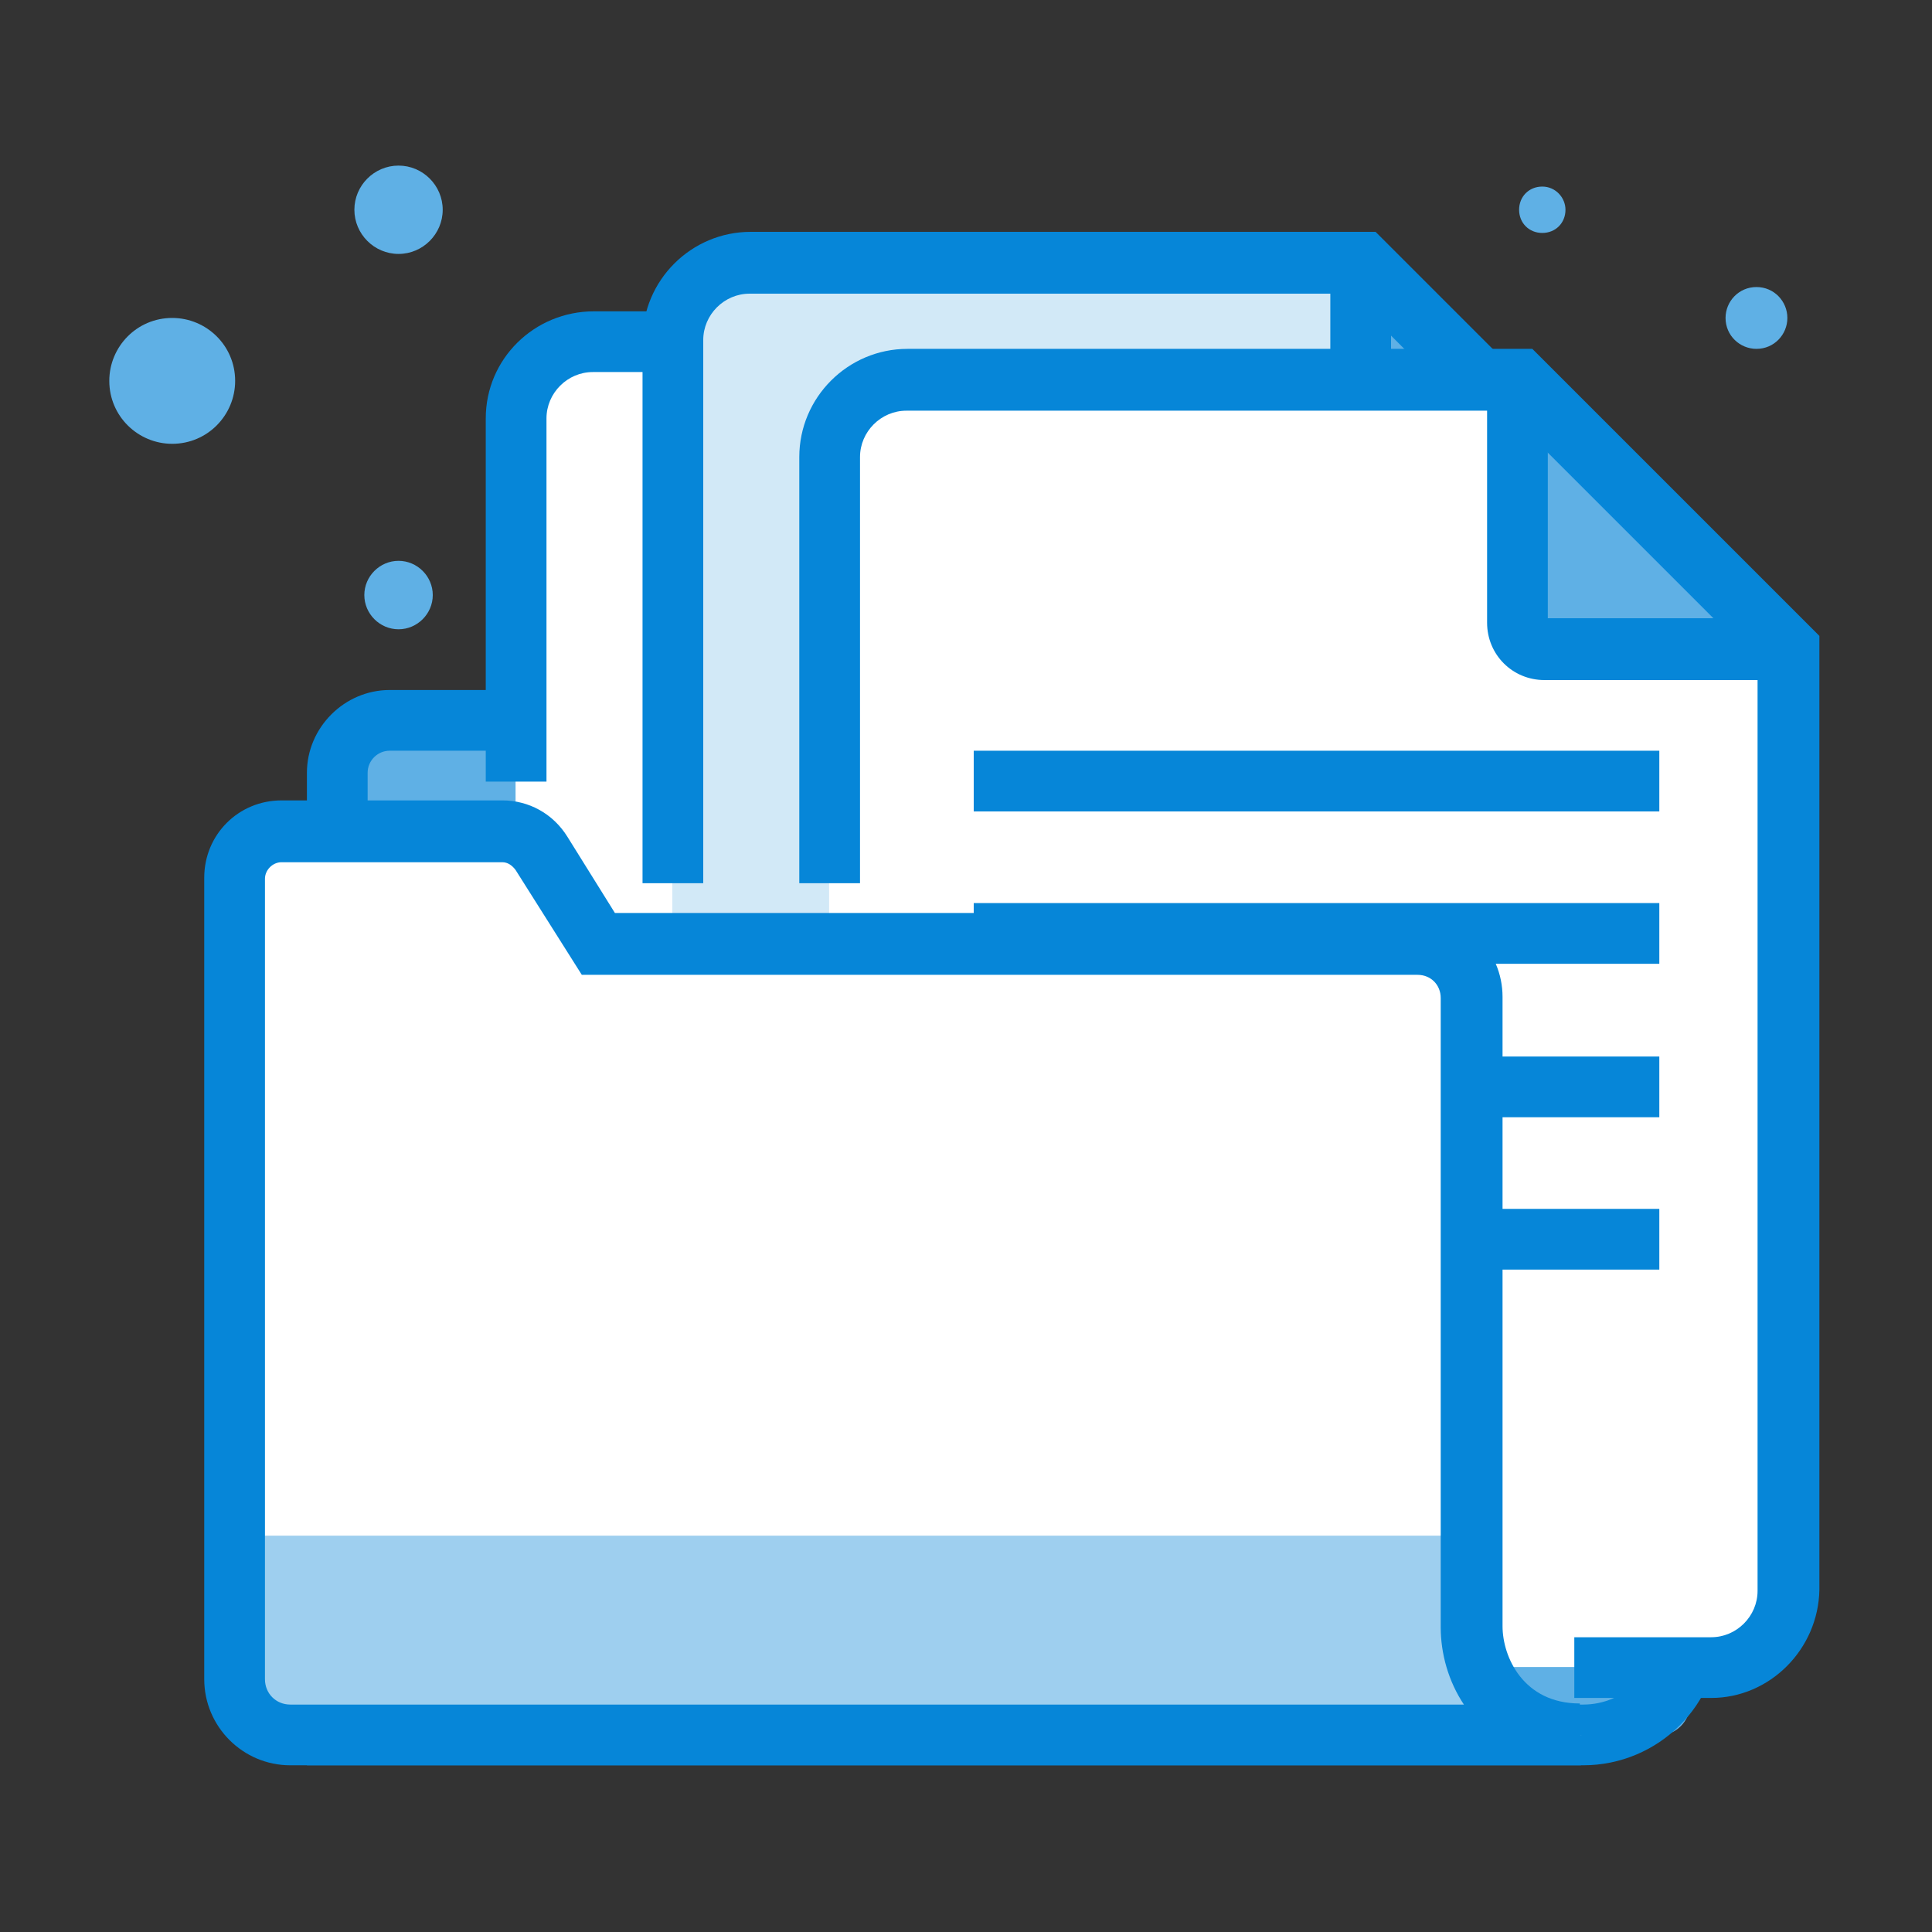
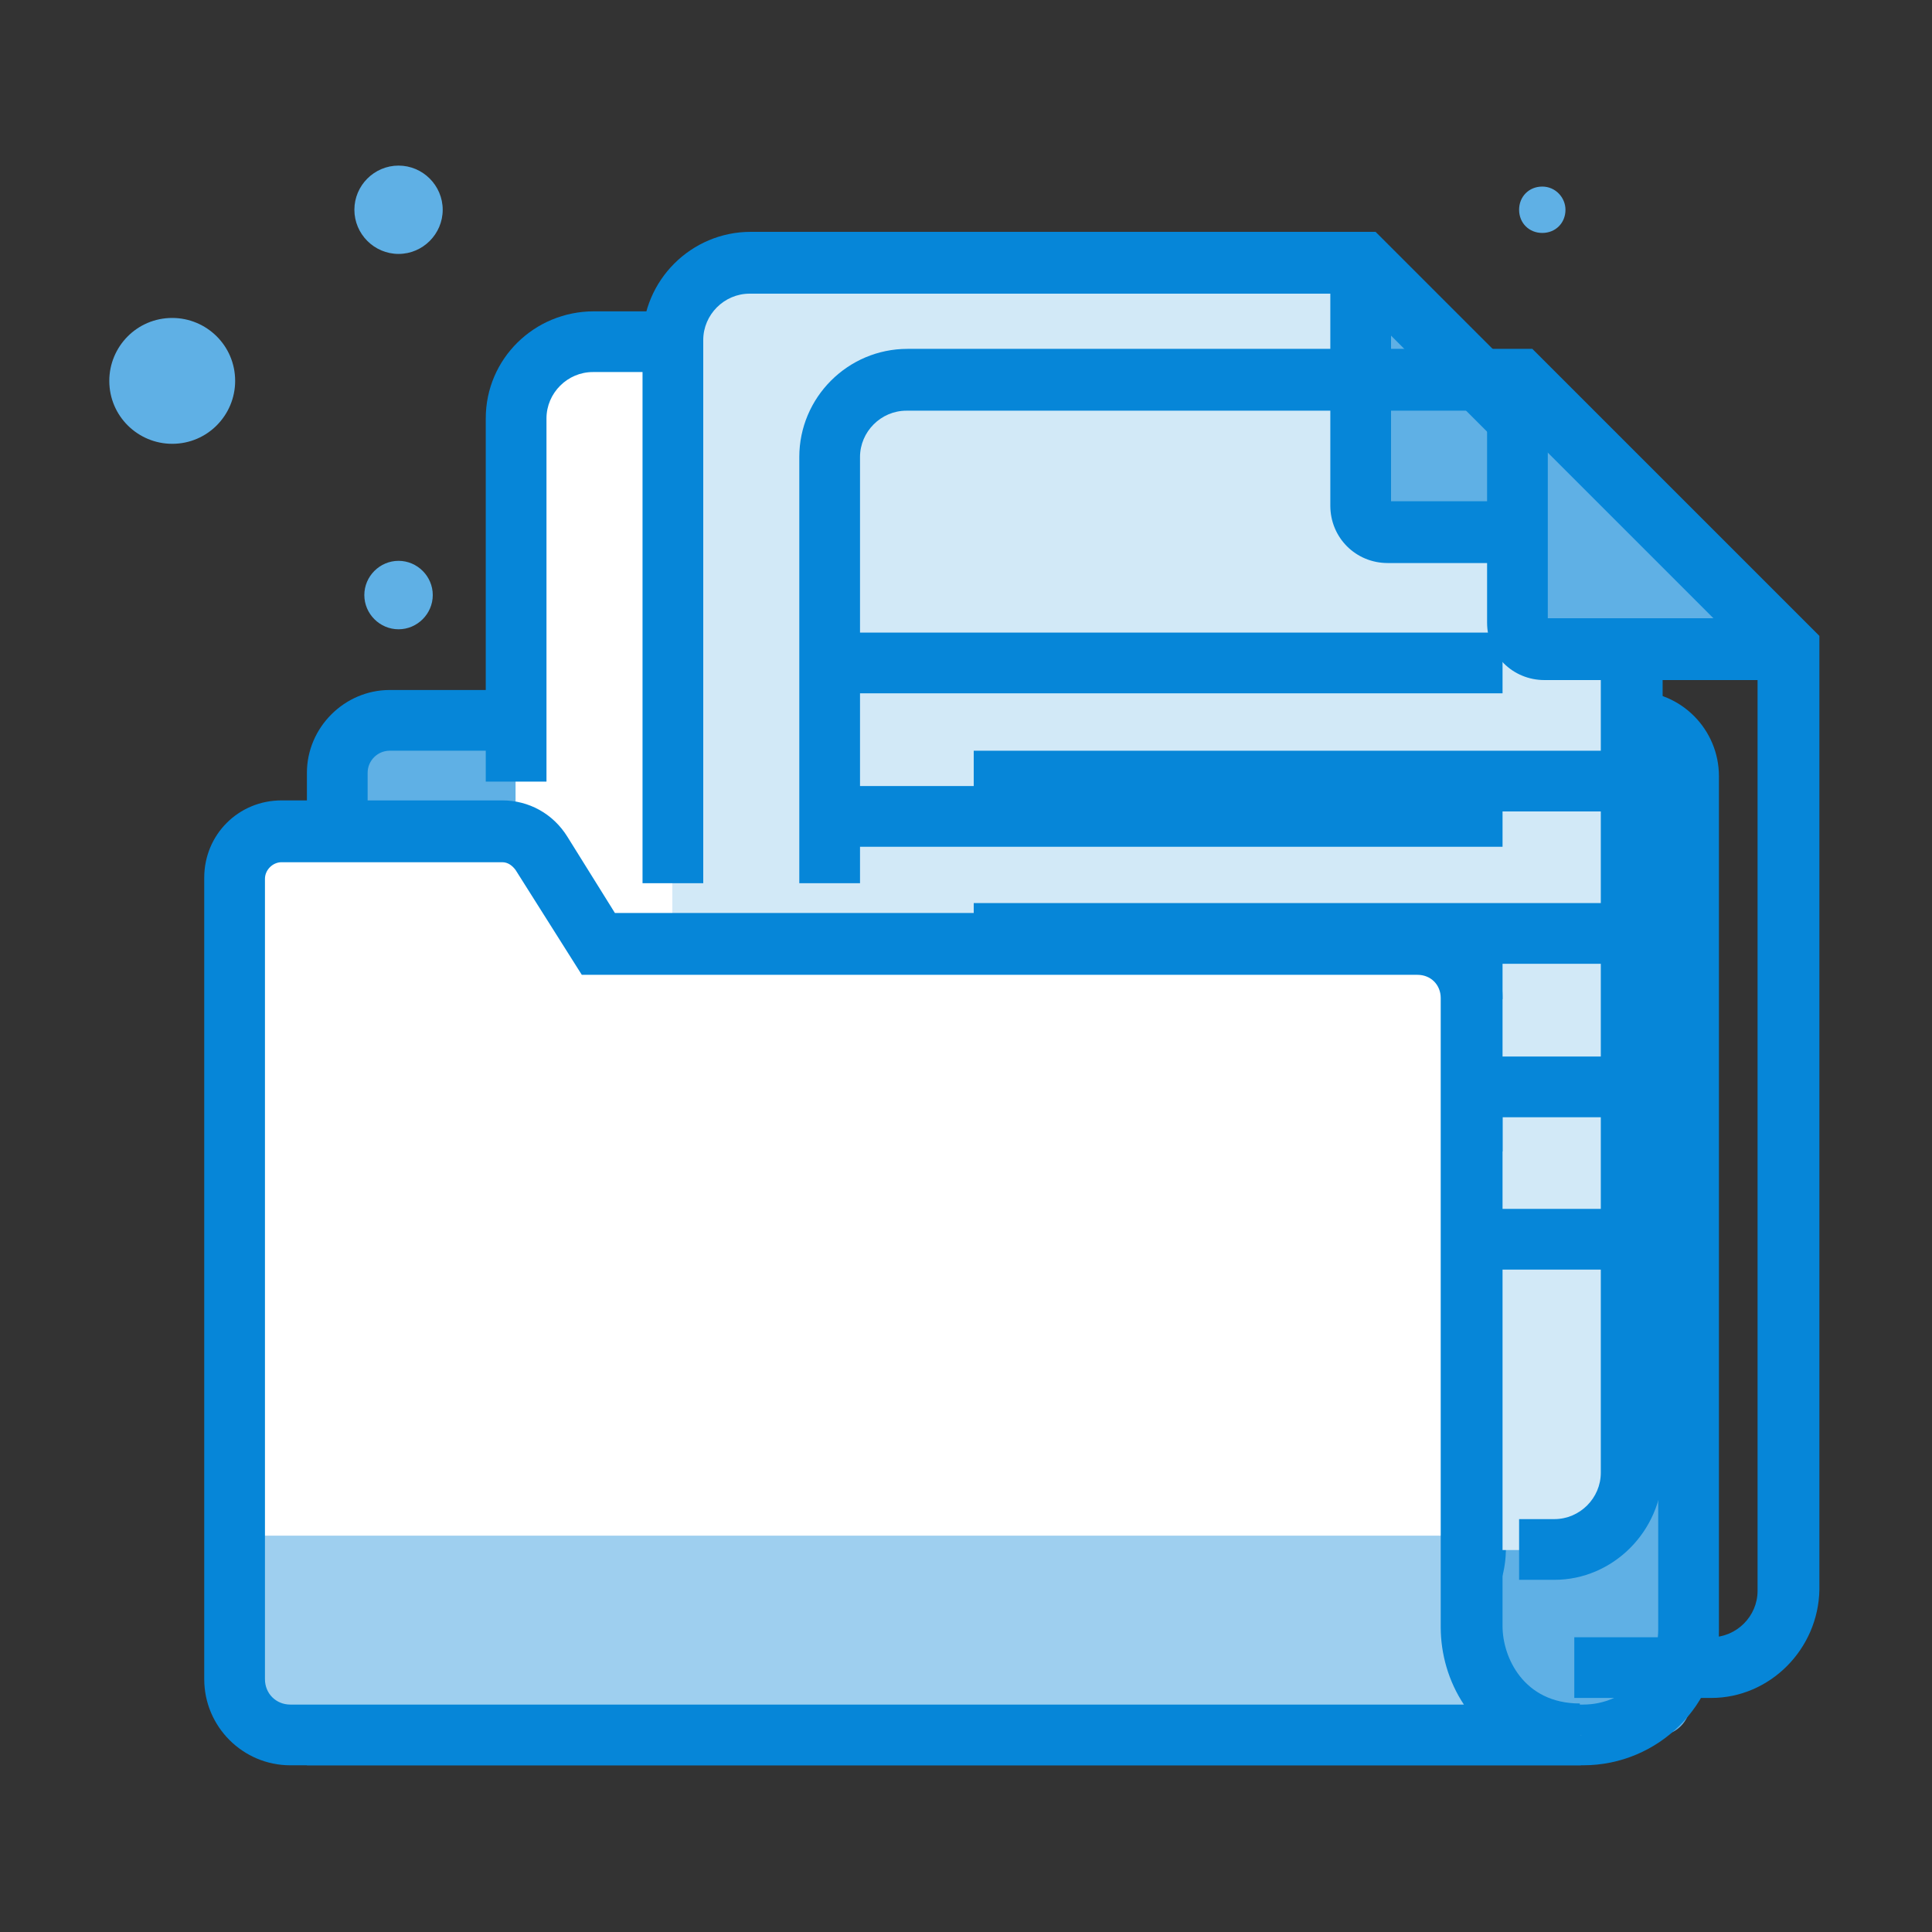
<svg xmlns="http://www.w3.org/2000/svg" version="1.1" id="Layer_1" x="0px" y="0px" viewBox="0 0 175 175" style="enable-background:new 0 0 175 175;" xml:space="preserve">
  <rect x="0" y="0" width="175" height="175" fill="#333333" stroke="none" />
  <style type="text/css">
	.st0{fill:#5FB0E5;}
	.st1{fill:#0686D8;}
	.st2{fill:#FFFFFF;}
	.st3{fill:#D2E9F7;}
	.st4{fill:#9ECFEF;}
</style>
  <g id="ICONS">
    <g id="icon-sp-pci-dss">
      <g id="XMLID_391_">
        <path class="st0" d="M151.5,65.3H32c-0.8,0-1.4,0.6-1.4,1.4v90.5h119.6c1.6,0,2.9-1.3,2.9-2.9V66.8C153,66,152.3,65.3,151.5,65.3     z" />
      </g>
      <g id="XMLID_392_">
        <path id="XMLID_1317_" class="st1" d="M143.4,159.9H27.8V70c0-4.1,3.4-7.5,7.5-7.5h72.2v5.5H35.3c-1.1,0-2,0.9-2,2v84.4h110.1     c3.8,0,6.8-3.1,6.8-6.8V70.3c0-1.2-1-2.2-2.2-2.2h-7.5v-5.5h7.5c4.3,0,7.7,3.5,7.7,7.7v77.3C155.8,154.4,150.2,159.9,143.4,159.9     z" />
      </g>
      <g id="XMLID_393_">
        <path id="XMLID_394_" class="st0" d="M40.1,19c0,2.2-1.8,4-4,4s-4-1.8-4-4s1.8-4,4-4S40.1,16.8,40.1,19z" />
      </g>
      <g id="XMLID_395_">
        <path id="XMLID_396_" class="st0" d="M141.8,19c0,1.2-0.9,2.1-2.1,2.1s-2.1-0.9-2.1-2.1c0-1.2,0.9-2.1,2.1-2.1     S141.8,17.9,141.8,19z" />
      </g>
      <g id="XMLID_397_">
-         <path id="XMLID_398_" class="st0" d="M161.9,28.8c0,1.5-1.2,2.8-2.8,2.8c-1.5,0-2.8-1.2-2.8-2.8c0-1.5,1.2-2.8,2.8-2.8     C160.7,26,161.9,27.3,161.9,28.8z" />
-       </g>
+         </g>
      <g id="XMLID_399_">
        <path id="XMLID_400_" class="st0" d="M39.2,53.9c0,1.7-1.4,3.1-3.1,3.1c-1.7,0-3.1-1.4-3.1-3.1c0-1.7,1.4-3.1,3.1-3.1     C37.8,50.8,39.2,52.2,39.2,53.9z" />
      </g>
      <g id="XMLID_402_">
        <path id="XMLID_415_" class="st0" d="M21.3,34.5c0,3.1-2.5,5.7-5.7,5.7c-3.1,0-5.7-2.5-5.7-5.7c0-3.1,2.5-5.7,5.7-5.7     C18.7,28.8,21.3,31.3,21.3,34.5z" />
      </g>
      <g id="XMLID_416_">
        <g id="XMLID_417_">
          <path class="st2" d="M109.1,30.9l24.4,24.4v85.2c0,3.9-3.1,7-7,7H53.7c-3.9,0-7-3.1-7-7V37.9c0-3.9,3.1-7,7-7L109.1,30.9      L109.1,30.9z" />
        </g>
        <g id="XMLID_424_">
          <polygon class="st0" points="109.1,55.3 109.1,30.9 133.5,55.3     " />
        </g>
        <g id="XMLID_425_">
          <path id="XMLID_1316_" class="st1" d="M133.5,58.1h-22c-2.9,0-5.2-2.3-5.2-5.2v-22h5.5v21.6h21.6L133.5,58.1L133.5,58.1z" />
        </g>
        <g id="XMLID_427_">
          <path id="XMLID_1315_" class="st1" d="M126.5,150.2H53.7v-5.5h72.8c2.3,0,4.2-1.9,4.2-4.2v-84L108,33.7H53.7      c-2.3,0-4.2,1.9-4.2,4.2v32.9H44V37.9c0-5.4,4.4-9.7,9.8-9.7h56.6l26,26v86.3C136.3,145.8,131.9,150.2,126.5,150.2z" />
        </g>
      </g>
      <g id="XMLID_428_">
        <g id="XMLID_429_">
          <path class="st3" d="M123.3,23.8l24.4,24.4v85.2c0,3.9-3.1,7-7,7H67.9c-3.9,0-7-3.1-7-7V30.8c0-3.9,3.1-7,7-7L123.3,23.8      L123.3,23.8z" />
        </g>
        <g id="XMLID_430_">
          <polygon class="st0" points="123.3,48.2 123.3,23.8 147.7,48.2     " />
        </g>
        <g id="XMLID_431_">
          <path id="XMLID_1314_" class="st1" d="M147.7,51h-22c-2.9,0-5.2-2.3-5.2-5.2v-22h5.5v21.6h21.6V51z" />
        </g>
        <g id="XMLID_432_">
          <rect id="XMLID_1313_" x="74" y="57.3" class="st1" width="62.1" height="5.5" />
        </g>
        <g id="XMLID_433_">
          <rect id="XMLID_1312_" x="74" y="71.2" class="st1" width="62.1" height="5.5" />
        </g>
        <g id="XMLID_434_">
          <rect id="XMLID_1311_" x="74" y="85" class="st1" width="62.1" height="5.5" />
        </g>
        <g id="XMLID_435_">
          <rect id="XMLID_1310_" x="74" y="98.8" class="st1" width="62.1" height="5.5" />
        </g>
        <g id="XMLID_436_">
          <path id="XMLID_1309_" class="st1" d="M140.8,143.1h-3.2v-5.5h3.2c2.3,0,4.2-1.9,4.2-4.2v-84l-22.8-22.8H67.9      c-2.3,0-4.2,1.9-4.2,4.2V80h-5.5V30.8c0-5.4,4.4-9.8,9.8-9.8h56.6l26,26v86.3C150.5,138.7,146.1,143.1,140.8,143.1z" />
        </g>
      </g>
      <g id="XMLID_437_">
        <g id="XMLID_852_">
-           <path class="st2" d="M137.5,34.5l24.4,24.4V144c0,3.9-3.1,7-7,7H82.1c-3.9,0-7-3.1-7-7V41.4c0-3.9,3.1-7,7-7L137.5,34.5      L137.5,34.5z" />
-         </g>
+           </g>
        <g id="XMLID_878_">
          <polygon class="st0" points="137.5,58.8 137.5,34.5 161.9,58.8     " />
        </g>
        <g id="XMLID_853_">
          <path id="XMLID_1308_" class="st1" d="M161.9,61.6h-22c-2.9,0-5.2-2.3-5.2-5.2v-22h5.5v21.6h21.6L161.9,61.6L161.9,61.6z" />
        </g>
        <g id="XMLID_3_">
          <rect id="XMLID_1307_" x="88.2" y="68" class="st1" width="62.1" height="5.5" />
        </g>
        <g id="XMLID_856_">
          <rect id="XMLID_1306_" x="88.2" y="81.8" class="st1" width="62.1" height="5.5" />
        </g>
        <g id="XMLID_2_">
          <rect id="XMLID_1305_" x="88.2" y="95.7" class="st1" width="62.1" height="5.5" />
        </g>
        <g id="XMLID_1_">
          <rect id="XMLID_1304_" x="88.2" y="109.5" class="st1" width="62.1" height="5.5" />
        </g>
        <g id="XMLID_438_">
          <path id="XMLID_1303_" class="st1" d="M155,153.8h-12.4v-5.5H155c2.3,0,4.2-1.9,4.2-4.2V60l-22.8-22.8H82.1      c-2.3,0-4.2,1.9-4.2,4.2V80h-5.5V41.4c0-5.4,4.4-9.8,9.8-9.8h56.6l26,26V144C164.7,149.4,160.3,153.8,155,153.8z" />
        </g>
      </g>
      <g id="XMLID_439_">
        <path id="XMLID_440_" class="st2" d="M143.2,157.2H26.3c-2.8,0-5.1-2.3-5.1-5.1V79.5c0-2.3,1.9-4.2,4.2-4.2h20     c1.5,0,2.8,0.7,3.6,2l5.2,8.2h74.3c2.7,0,4.9,2.2,4.9,4.9v57C133.4,151.9,136.7,157.2,143.2,157.2z" />
      </g>
      <g id="XMLID_441_">
        <path id="XMLID_442_" class="st4" d="M133.4,147.4v-8.3H21.3v13c0,2.8,2.3,5.1,5.1,5.1h116.9     C136.7,157.2,133.4,151.9,133.4,147.4z" />
      </g>
      <g id="XMLID_443_">
        <path id="XMLID_1300_" class="st1" d="M143.2,159.9H26.3c-4.3,0-7.8-3.5-7.8-7.8V79.5c0-3.9,3.1-7,7-7h20c2.4,0,4.6,1.2,5.9,3.3     l4.3,6.9h72.8c4.2,0,7.6,3.4,7.6,7.6v57c0,2.8,1.9,7,7,7L143.2,159.9L143.2,159.9z M25.5,78.1c-0.8,0-1.5,0.7-1.5,1.5v72.5     c0,1.3,1,2.3,2.3,2.3h106.3c-1.4-2.1-2.1-4.6-2.1-7v-57c0-1.2-0.9-2.1-2.1-2.1H52.7l-6-9.5c-0.3-0.4-0.7-0.7-1.2-0.7L25.5,78.1     L25.5,78.1z" />
      </g>
    </g>
  </g>
</svg>